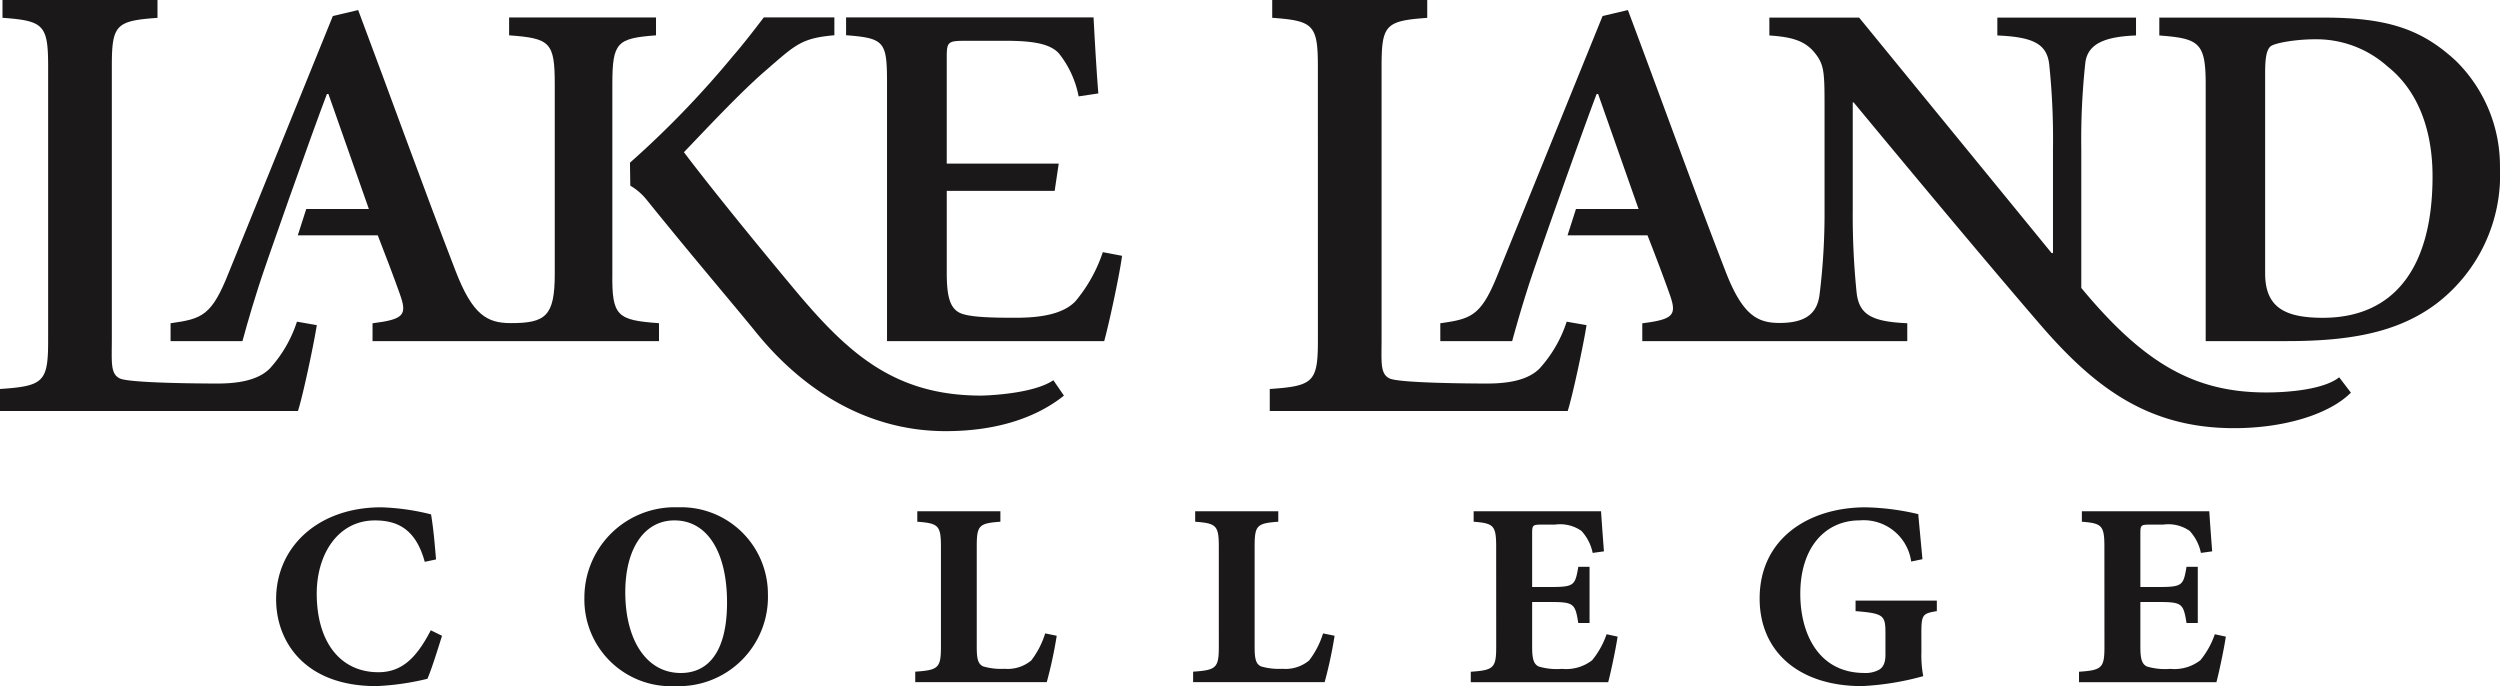
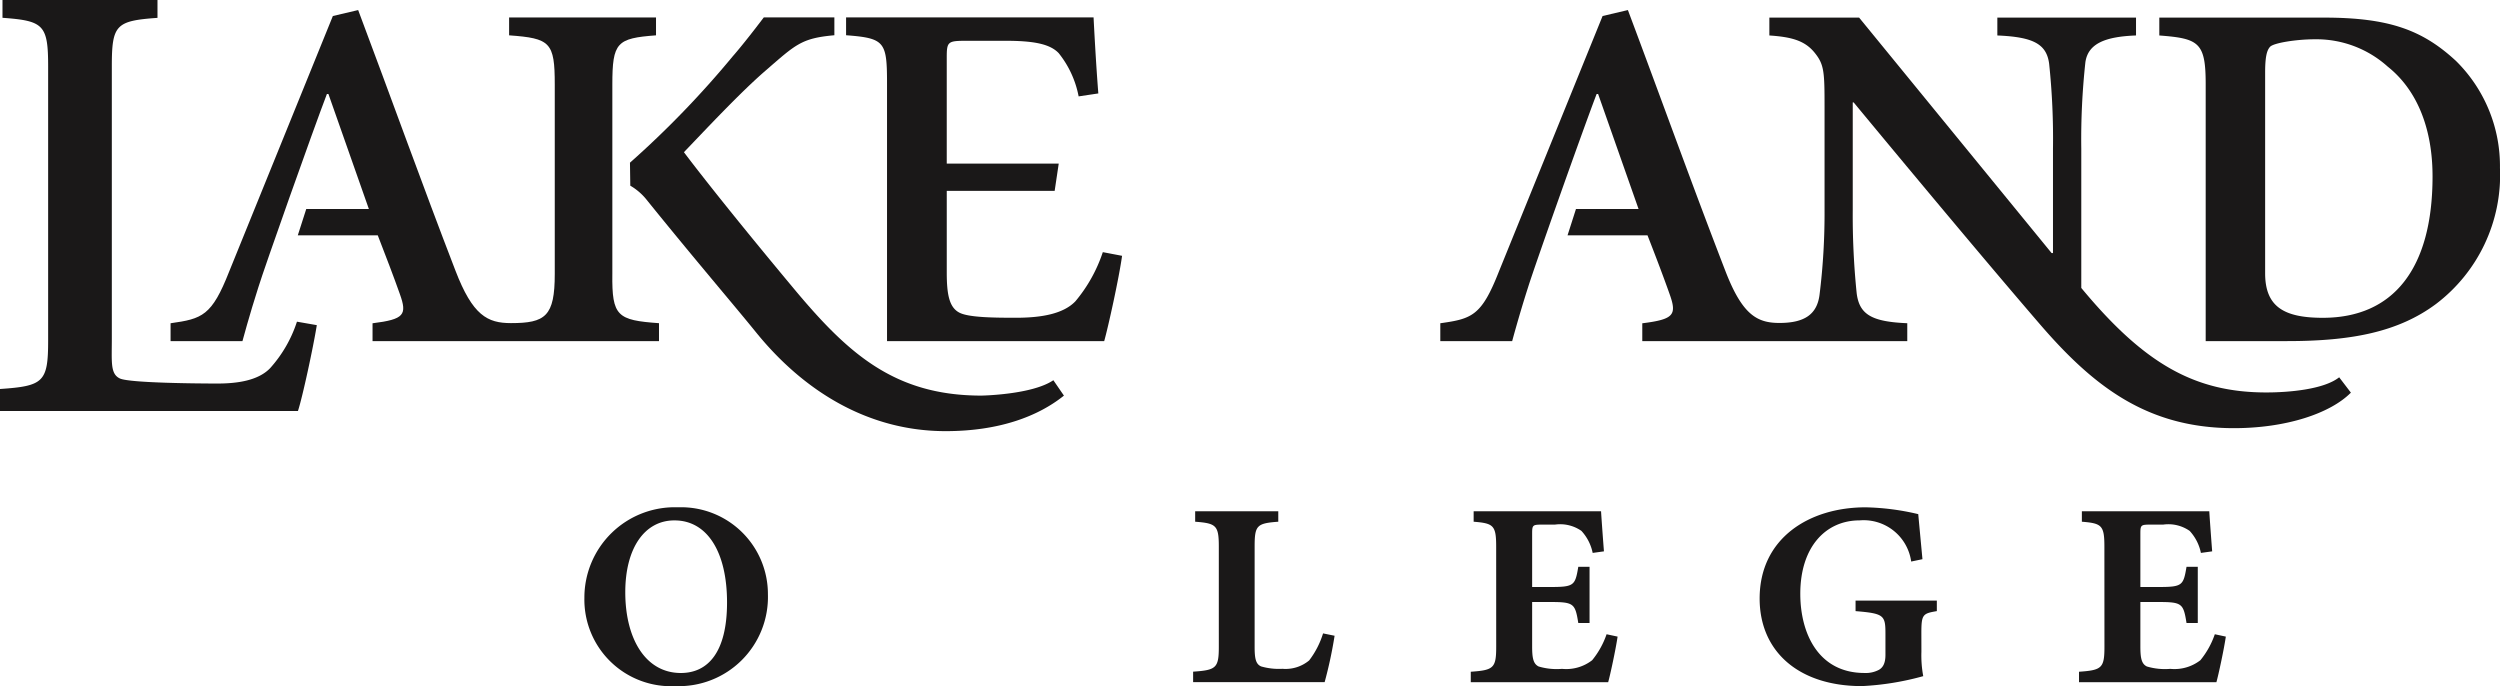
<svg xmlns="http://www.w3.org/2000/svg" width="222" height="60.926" viewBox="0 0 222 60.926">
  <defs>
    <clipPath id="clip-path">
      <rect id="Rectangle_1400" data-name="Rectangle 1400" width="222" height="60.926" fill="none" />
    </clipPath>
  </defs>
  <g id="Group_3748" data-name="Group 3748" clip-path="url(#clip-path)">
-     <path id="Path_13077" data-name="Path 13077" d="M193.972,5.9c0-3.7-.4-4.054-4.054-4.319V0h13.765V1.586c-3.7.264-4.054.617-4.054,4.319V30.092c0,2.071-.147,3.129.734,3.525.926.4,7.111.441,8.653.441,1.762,0,3.614-.264,4.671-1.366a11.447,11.447,0,0,0,2.38-4.127l1.763.308c-.309,1.939-1.279,6.434-1.675,7.624H189.7V34.543c3.878-.264,4.275-.616,4.275-4.319Z" transform="translate(-76.945 0)" fill="#1a1818" />
    <path id="Path_13078" data-name="Path 13078" d="M4.275,5.9c0-3.7-.4-4.054-4.054-4.319V0H13.985V1.586C10.283,1.85,9.93,2.2,9.93,5.9V30.092c0,2.071-.147,3.129.735,3.525.925.4,7.11.441,8.653.441,1.762,0,3.613-.264,4.671-1.366a11.456,11.456,0,0,0,2.38-4.127l1.763.308c-.309,1.939-1.279,6.434-1.675,7.624H0V34.543c3.878-.264,4.275-.616,4.275-4.319Z" transform="translate(0 0)" fill="#1a1818" />
    <path id="Path_13079" data-name="Path 13079" d="M352.853,16.028a14.381,14.381,0,0,1-5.685,12.033c-3.36,2.5-7.533,3.295-13.218,3.295h-7.232V8.535c0-3.7-.6-4.052-4.118-4.319V2.629h14.6c5.774,0,8.753,1.085,11.732,3.837a13.107,13.107,0,0,1,3.917,9.562m-5.986.7c0-4.363-1.437-7.725-3.977-9.743a9.466,9.466,0,0,0-6.51-2.43c-1.588,0-3.617.32-3.937.663-.3.319-.442.924-.442,2.29V25.33c0,2.952,1.641,3.957,5.123,3.957,6.25,0,9.743-4.347,9.743-12.556" transform="translate(-130.853 -1.066)" fill="#1a1818" />
    <path id="Path_13080" data-name="Path 13080" d="M150.912,23.769c-.264,1.939-1.235,6.34-1.587,7.574H130.04V8.561c0-3.79-.154-4.115-3.636-4.379V2.6h21.977c.043.838.2,3.929.422,6.75l-1.748.262a8.779,8.779,0,0,0-1.768-3.837c-.773-.817-2.209-1.1-4.721-1.1h-3.415c-1.72,0-1.808.052-1.808,1.507v9.4h9.944L144.926,18h-9.582v7.252c0,1.983.229,3.118,1.145,3.576.846.423,3.106.442,5,.442,2.38,0,4.25-.383,5.283-1.467a13.318,13.318,0,0,0,2.43-4.359Z" transform="translate(-51.272 -1.053)" fill="#1a1818" />
    <path id="Path_13081" data-name="Path 13081" d="M132.653,36.184c-2.278,1.828-5.727,3.154-10.506,3.154-6.913,0-12.641-3.59-16.855-8.8-1.89-2.337-5.386-6.407-9.7-11.752a5.219,5.219,0,0,0-1.446-1.245L94.117,15.5a84.65,84.65,0,0,0,9.126-9.446S104.135,5.064,106,2.6h6.268V4.183c-2.952.264-3.433.823-6.147,3.173-2.222,1.925-5.185,5.1-7.212,7.212,0,0,2.779,3.745,9.723,12.073,4.825,5.789,8.947,9.542,16.694,9.542,0,0,4.494-.072,6.388-1.366Z" transform="translate(-38.176 -1.053)" fill="#1a1818" />
    <path id="Path_13082" data-name="Path 13082" d="M64.712,24.943V8.108c0-3.746.4-4.1,3.878-4.363V2.159H55.545V3.745c3.658.264,4.054.617,4.054,4.363V24.943c0,3.746-.827,4.356-3.892,4.356-2.087,0-3.4-.681-4.929-4.665C47.87,17.1,45.006,9.121,42.141,1.5l-2.247.529-9.211,22.7c-1.543,3.922-2.38,4.187-5.2,4.583v1.586h6.383s.625-2.335,1.418-4.8c.528-1.719,4.8-13.794,6.081-17.144H39.5l3.592,10.213H37.531l-.75,2.335h7.1c.7,1.807,1.432,3.713,1.961,5.212.661,1.851.4,2.247-2.424,2.6v1.586H68.855V29.306c-3.7-.264-4.187-.617-4.143-4.363" transform="translate(-10.336 -0.607)" fill="#1a1818" />
-     <path id="Path_13083" data-name="Path 13083" d="M54.449,80.633c-.769-2.817-2.328-3.678-4.423-3.678-3.306,0-5.169,3.026-5.169,6.495,0,4.307,2.1,6.985,5.471,6.985,2.026,0,3.352-1.187,4.656-3.724l1,.489c-.349,1.094-.908,2.933-1.3,3.818a23.153,23.153,0,0,1-4.54.651c-6.4,0-8.894-4-8.894-7.706,0-4.656,3.725-8.172,9.336-8.172a20.573,20.573,0,0,1,4.423.628c.21,1.3.3,2.305.442,4Z" transform="translate(-16.731 -30.742)" fill="#1a1818" />
    <path id="Path_13084" data-name="Path 13084" d="M95.619,75.79a7.711,7.711,0,0,1,7.986,7.73,7.917,7.917,0,0,1-8.218,8.148,7.69,7.69,0,0,1-8.079-7.823A8.023,8.023,0,0,1,95.6,75.79Zm-.326,1.164c-2.608,0-4.354,2.421-4.354,6.379,0,4.121,1.793,7.171,4.936,7.171,2.4,0,4.1-1.839,4.1-6.262,0-4.54-1.793-7.287-4.656-7.287Z" transform="translate(-35.414 -30.742)" fill="#1a1818" />
-     <path id="Path_13085" data-name="Path 13085" d="M139.017,79.521c0-1.886-.233-2.072-2.1-2.212v-.931h7.38v.931c-1.909.14-2.1.326-2.1,2.212v8.893c0,1.025.093,1.537.582,1.746a5.685,5.685,0,0,0,1.886.21,3.276,3.276,0,0,0,2.375-.745,7.634,7.634,0,0,0,1.234-2.4l1.025.209a38.342,38.342,0,0,1-.885,4.121H136.735v-.931c2.049-.14,2.282-.326,2.282-2.212Z" transform="translate(-55.462 -30.98)" fill="#1a1818" />
    <path id="Path_13086" data-name="Path 13086" d="M180.533,79.521c0-1.886-.233-2.072-2.1-2.212v-.931h7.38v.931c-1.909.14-2.1.326-2.1,2.212v8.893c0,1.025.093,1.537.582,1.746a5.685,5.685,0,0,0,1.886.21,3.276,3.276,0,0,0,2.375-.745,7.634,7.634,0,0,0,1.234-2.4l1.024.209a38.361,38.361,0,0,1-.884,4.121H178.251v-.931c2.049-.14,2.282-.326,2.282-2.212Z" transform="translate(-72.302 -30.98)" fill="#1a1818" />
    <path id="Path_13087" data-name="Path 13087" d="M221.986,79.521c0-1.886-.233-2.072-2-2.212v-.931H231.3c.023.419.14,2.072.256,3.562l-1,.139a4.084,4.084,0,0,0-1-1.956,3.31,3.31,0,0,0-2.351-.558h-1c-.978,0-1.025,0-1.025.814v4.727h1.56c2.165,0,2.258-.116,2.538-1.793h1V86.3h-1c-.28-1.746-.4-1.862-2.538-1.862h-1.56v3.934c0,1.024.093,1.56.582,1.793a5.628,5.628,0,0,0,2.072.21,3.758,3.758,0,0,0,2.677-.769,7.464,7.464,0,0,0,1.28-2.305l.978.21c-.163,1.117-.652,3.4-.838,4.051h-12.2v-.931c2.025-.14,2.258-.326,2.258-2.212Z" transform="translate(-89.126 -30.98)" fill="#1a1818" />
    <path id="Path_13088" data-name="Path 13088" d="M277.254,88.619a10,10,0,0,0,.163,2.165,24.688,24.688,0,0,1-5.448.884c-5.611,0-9.08-3.074-9.08-7.776,0-5.378,4.423-8.1,9.405-8.1a21.986,21.986,0,0,1,4.68.606c.07.792.187,2,.373,4l-1,.209a4.262,4.262,0,0,0-4.586-3.655c-2.98,0-5.262,2.328-5.262,6.519,0,3.516,1.606,7.031,5.7,7.031a2.477,2.477,0,0,0,1.28-.279c.372-.209.582-.605.582-1.327V87.035c0-1.653-.117-1.816-2.654-2.025v-.932h7.217v.932c-1.257.209-1.374.3-1.374,1.956Z" transform="translate(-106.633 -30.742)" fill="#1a1818" />
    <path id="Path_13089" data-name="Path 13089" d="M312.853,79.521c0-1.886-.233-2.072-2-2.212v-.931h11.315c.023.419.14,2.072.256,3.562l-1,.139a4.084,4.084,0,0,0-1-1.956,3.31,3.31,0,0,0-2.351-.558h-1c-.978,0-1.025,0-1.025.814v4.727h1.56c2.166,0,2.259-.116,2.538-1.793h1V86.3h-1c-.279-1.746-.4-1.862-2.538-1.862h-1.56v3.934c0,1.024.093,1.56.582,1.793a5.626,5.626,0,0,0,2.072.21,3.758,3.758,0,0,0,2.677-.769,7.465,7.465,0,0,0,1.28-2.305l.978.21c-.163,1.117-.652,3.4-.838,4.051h-12.2v-.931c2.026-.14,2.259-.326,2.259-2.212Z" transform="translate(-125.983 -30.98)" fill="#1a1818" />
    <path id="Path_13090" data-name="Path 13090" d="M295,34.111c-1.363,1.083-4.485,1.346-6.469,1.346-6.372,0-10.853-2.55-16.432-9.281V13.8a63.363,63.363,0,0,1,.361-7.634c.221-1.714,1.811-2.308,4.5-2.41V2.17H264.645V3.757c3.173.133,4.369.743,4.6,2.511a63.648,63.648,0,0,1,.341,7.533v9.281h-.12L252.37,2.17H244.4V3.757c1.983.133,3.15.458,4.018,1.527.851,1.047.883,1.687.883,4.821v9.16a58.419,58.419,0,0,1-.442,7.493c-.21,1.736-1.3,2.527-3.56,2.527-2,0-3.308-.725-4.818-4.652C237.567,17.1,234.7,9.121,231.838,1.5l-2.247.529-9.211,22.7c-1.543,3.922-2.38,4.187-5.2,4.583v1.586h6.382s.625-2.336,1.418-4.8c.529-1.718,4.8-13.794,6.081-17.143h.133l3.592,10.213h-5.559l-.748,2.336h7.1c.706,1.807,1.432,3.713,1.961,5.212.661,1.85.4,2.247-2.424,2.6v1.586h11.9v0h11.631V29.309c-3.129-.132-4.285-.748-4.5-2.732a67.6,67.6,0,0,1-.342-7.313V9.7h.081s10.033,12.148,16.521,19.678c4.766,5.532,9.534,9.25,17.247,9.25,4.621,0,8.548-1.3,10.386-3.154Z" transform="translate(-87.281 -0.607)" fill="#1a1818" />
  </g>
</svg>